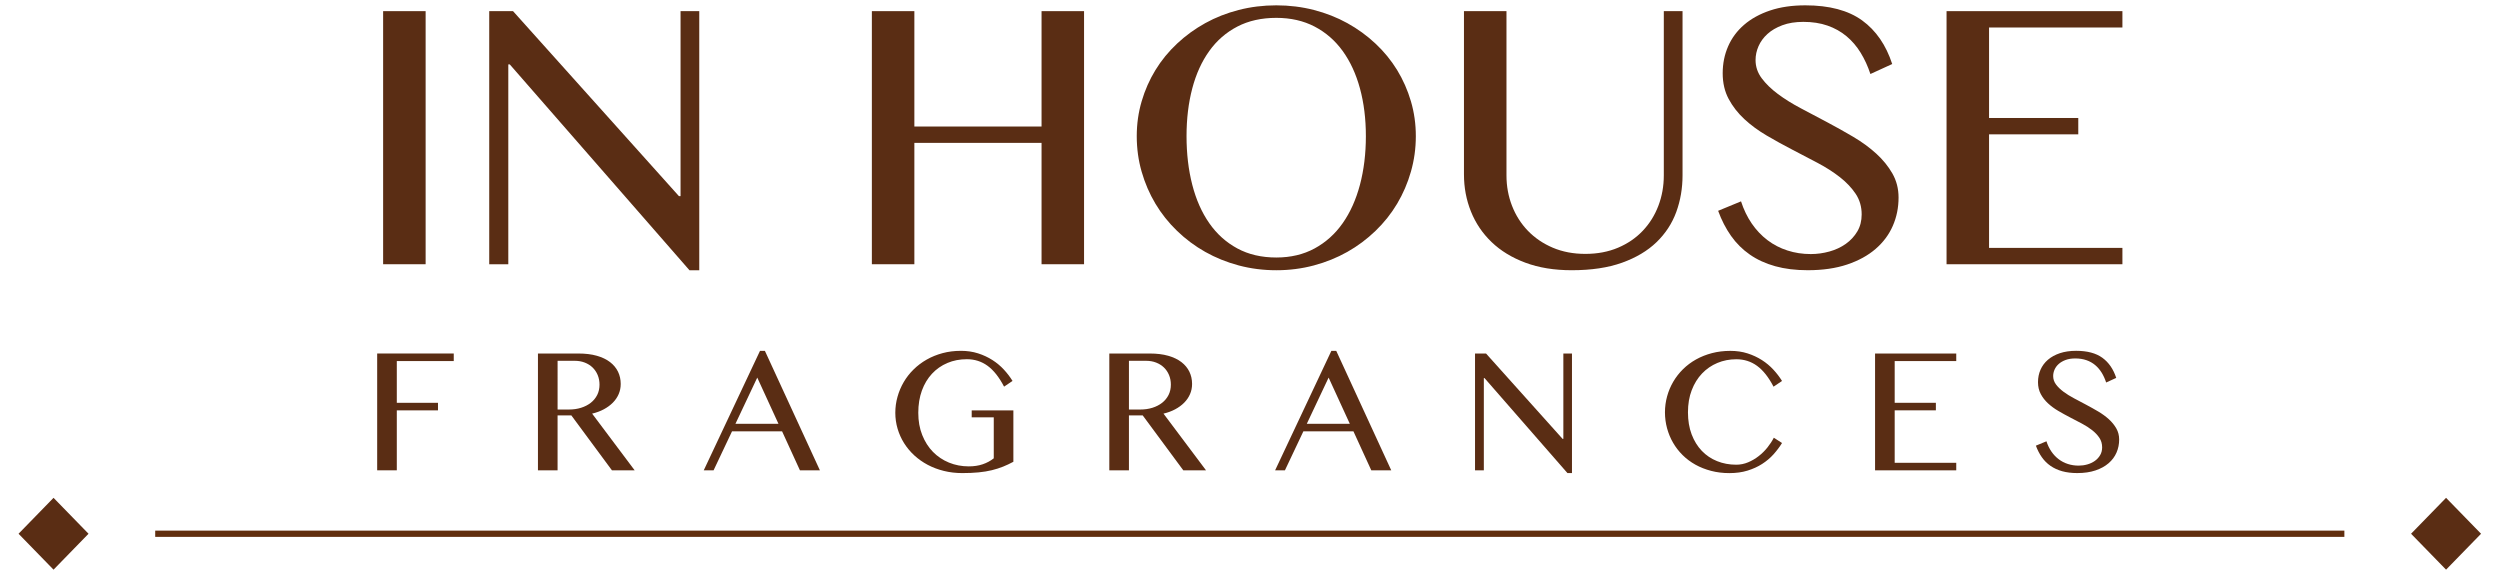
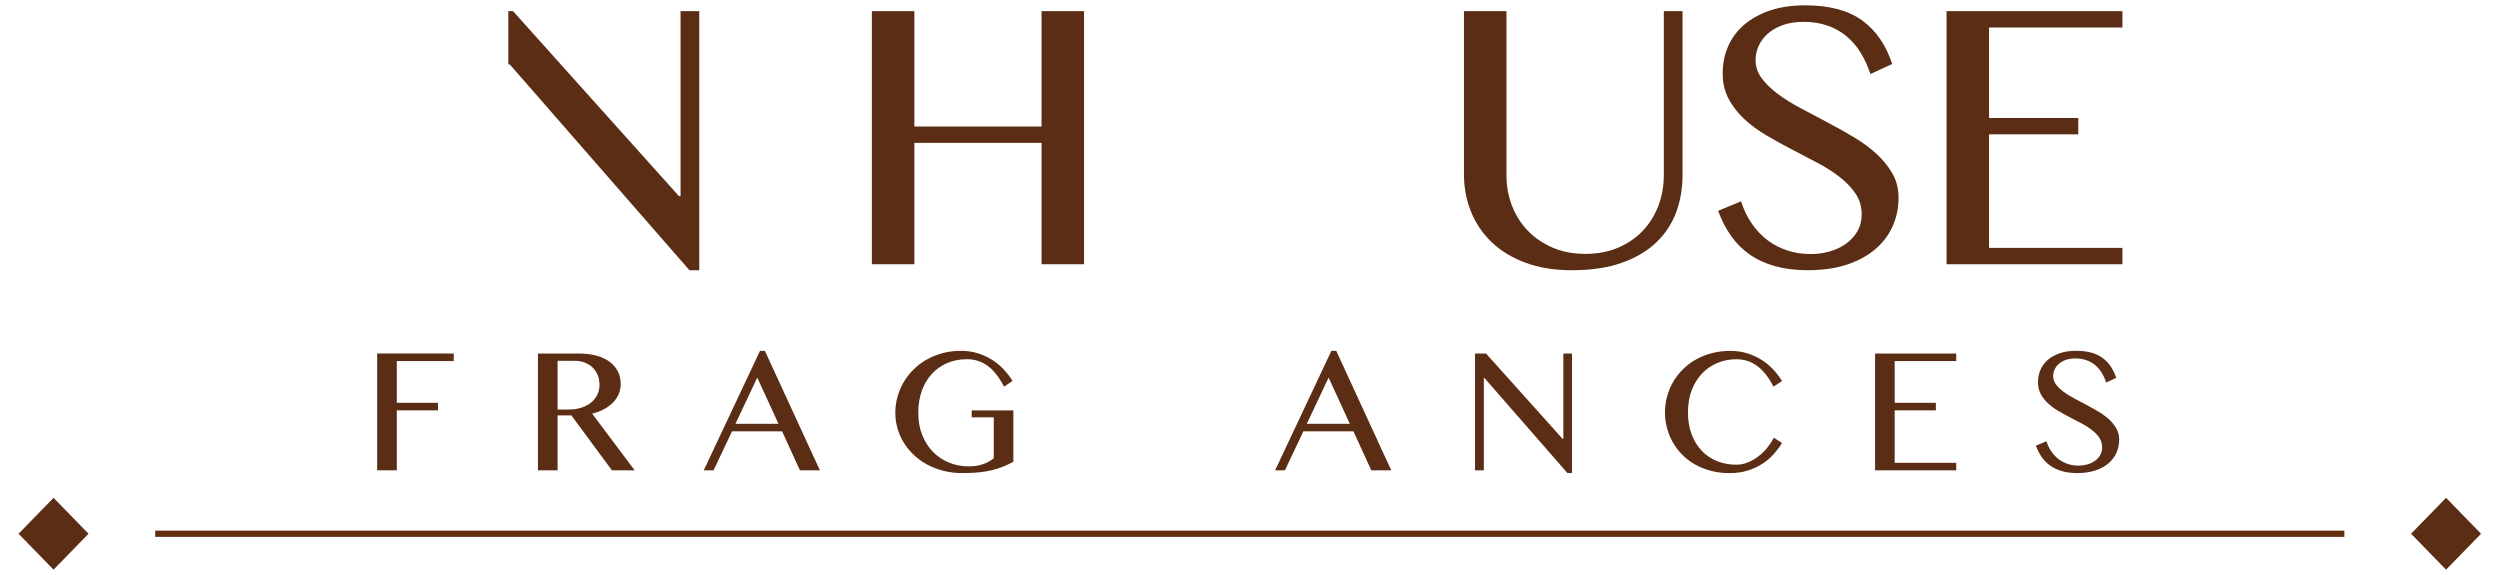
<svg xmlns="http://www.w3.org/2000/svg" version="1.1" id="Layer_1" x="0px" y="0px" width="200px" height="46px" viewBox="0 0 200 46" style="enable-background:new 0 0 200 46;" xml:space="preserve">
  <style type="text/css">
	.st0{fill:#5A2D14;}
	.st1{fill:none;stroke:#612E0E;stroke-width:0.5;stroke-miterlimit:10;}
</style>
  <g>
    <g>
      <g>
-         <path class="st0" d="M30.65,0.892h3.4v20.247h-3.4V0.892z" />
-         <path class="st0" d="M39.138,0.892h1.904l13.271,14.797h0.131V0.892h1.497v20.727h-0.784L40.78,5.15h-0.116v15.989h-1.526V0.892z     " />
+         <path class="st0" d="M39.138,0.892h1.904l13.271,14.797h0.131V0.892h1.497v20.727h-0.784L40.78,5.15h-0.116v15.989V0.892z     " />
        <path class="st0" d="M73.149,11.43v9.709h-3.4V0.892h3.4v9.23h10.175v-9.23h3.4v20.247h-3.4V11.43H73.149z" />
-         <path class="st0" d="M102.104,21.619c-1.047,0-2.05-0.129-3.01-0.385c-0.958-0.257-1.851-0.618-2.674-1.082     c-0.824-0.465-1.575-1.025-2.252-1.679c-0.679-0.654-1.255-1.378-1.731-2.173c-0.474-0.795-0.842-1.647-1.104-2.558     c-0.263-0.911-0.393-1.861-0.393-2.849c0-0.969,0.131-1.899,0.393-2.791c0.261-0.892,0.63-1.725,1.104-2.5     c0.475-0.775,1.052-1.48,1.731-2.115c0.677-0.635,1.428-1.179,2.252-1.636c0.824-0.455,1.716-0.807,2.674-1.053     c0.96-0.247,1.963-0.371,3.01-0.371c1.045,0,2.049,0.124,3.008,0.371c0.958,0.247,1.851,0.599,2.674,1.053     c0.824,0.456,1.574,1.001,2.252,1.636s1.255,1.34,1.731,2.115c0.474,0.776,0.842,1.608,1.104,2.5     c0.263,0.892,0.393,1.822,0.393,2.791c0,0.979-0.131,1.926-0.393,2.841c-0.261,0.915-0.63,1.771-1.104,2.566     c-0.475,0.795-1.052,1.519-1.731,2.173c-0.679,0.654-1.428,1.214-2.252,1.679c-0.824,0.465-1.716,0.826-2.674,1.082     C104.152,21.49,103.149,21.619,102.104,21.619z M102.104,20.601c1.152,0,2.174-0.242,3.067-0.727     c0.891-0.484,1.64-1.158,2.245-2.02c0.606-0.862,1.065-1.887,1.381-3.074c0.314-1.187,0.473-2.483,0.473-3.888     c0-1.385-0.158-2.657-0.473-3.816c-0.315-1.158-0.775-2.156-1.381-2.994s-1.354-1.49-2.245-1.955     c-0.892-0.465-1.914-0.698-3.067-0.698c-1.183,0-2.222,0.232-3.118,0.698s-1.645,1.117-2.245,1.955     c-0.602,0.838-1.055,1.836-1.36,2.994c-0.305,1.158-0.458,2.43-0.458,3.816c0,1.405,0.153,2.701,0.458,3.888     c0.305,1.187,0.758,2.212,1.36,3.074c0.601,0.863,1.349,1.536,2.245,2.02C99.882,20.359,100.921,20.601,102.104,20.601z" />
        <path class="st0" d="M117.118,0.892h3.4v13.139c0,0.863,0.148,1.675,0.444,2.435c0.296,0.761,0.719,1.427,1.271,1.999     c0.553,0.572,1.217,1.022,1.992,1.352c0.775,0.329,1.642,0.494,2.602,0.494c0.969,0,1.84-0.165,2.616-0.494     c0.775-0.329,1.434-0.78,1.976-1.352c0.543-0.572,0.96-1.238,1.25-1.999c0.29-0.76,0.436-1.572,0.436-2.435V0.892h1.498v13.139     c0,1.038-0.168,2.013-0.502,2.929c-0.335,0.915-0.861,1.72-1.577,2.412c-0.717,0.693-1.636,1.241-2.755,1.643     c-1.118,0.402-2.463,0.603-4.033,0.603c-1.395,0-2.631-0.201-3.707-0.603c-1.076-0.402-1.976-0.952-2.703-1.65     c-0.726-0.698-1.276-1.511-1.649-2.441c-0.374-0.931-0.56-1.919-0.56-2.966V0.892z" />
        <path class="st0" d="M144.864,20.325c0.504,0,1.001-0.068,1.49-0.204c0.488-0.135,0.924-0.339,1.308-0.61     c0.382-0.271,0.69-0.603,0.923-0.996c0.232-0.392,0.348-0.846,0.348-1.359c0-0.62-0.16-1.17-0.479-1.649     c-0.321-0.48-0.739-0.923-1.258-1.33c-0.519-0.407-1.111-0.787-1.781-1.141c-0.668-0.354-1.349-0.71-2.042-1.069     c-0.693-0.358-1.373-0.734-2.042-1.126c-0.668-0.393-1.262-0.828-1.779-1.308c-0.519-0.48-0.939-1.018-1.258-1.614     c-0.319-0.595-0.479-1.281-0.479-2.057c0-0.775,0.145-1.494,0.436-2.158c0.29-0.663,0.717-1.238,1.279-1.722     s1.253-0.865,2.071-1.141c0.818-0.276,1.761-0.414,2.828-0.414c1.918,0,3.432,0.403,4.542,1.207     c1.109,0.805,1.91,1.968,2.405,3.488l-1.744,0.799c-0.205-0.62-0.463-1.187-0.779-1.7c-0.314-0.514-0.692-0.954-1.133-1.323     c-0.442-0.368-0.948-0.651-1.519-0.85c-0.572-0.199-1.216-0.298-1.933-0.298c-0.64,0-1.2,0.09-1.679,0.269     c-0.481,0.18-0.878,0.412-1.192,0.698c-0.316,0.286-0.552,0.611-0.713,0.974c-0.16,0.364-0.239,0.734-0.239,1.112     c0,0.533,0.164,1.02,0.494,1.461s0.76,0.86,1.294,1.257c0.533,0.397,1.143,0.778,1.831,1.141c0.689,0.363,1.389,0.734,2.1,1.111     c0.713,0.378,1.412,0.77,2.102,1.177c0.688,0.407,1.298,0.853,1.831,1.337c0.532,0.484,0.964,1.015,1.294,1.591     c0.329,0.577,0.494,1.219,0.494,1.926c0,0.805-0.152,1.558-0.458,2.26c-0.305,0.703-0.763,1.318-1.373,1.846     c-0.611,0.529-1.369,0.945-2.274,1.25c-0.907,0.305-1.96,0.458-3.162,0.458c-0.969,0-1.836-0.107-2.602-0.32     s-1.442-0.523-2.028-0.93c-0.586-0.407-1.088-0.906-1.505-1.497c-0.416-0.591-0.76-1.26-1.032-2.006l1.832-0.756     c0.213,0.659,0.499,1.249,0.857,1.773c0.359,0.523,0.779,0.967,1.258,1.33c0.479,0.364,1.012,0.64,1.599,0.828     C143.583,20.231,144.206,20.325,144.864,20.325z" />
        <path class="st0" d="M169.793,0.892V2.2h-10.669v7.239h7.138v1.308h-7.138v9.084h10.669v1.308h-14.069V0.892H169.793z" />
        <path class="st0" d="M36.3,28.281v0.604h-4.556v3.34h3.295v0.604h-3.295v4.796h-1.57v-9.345H36.3z" />
        <path class="st0" d="M43.036,28.281h3.234c0.564,0,1.056,0.06,1.478,0.181c0.424,0.121,0.775,0.29,1.057,0.507     c0.281,0.216,0.494,0.474,0.638,0.771c0.143,0.298,0.214,0.623,0.214,0.976c0,0.291-0.054,0.562-0.164,0.815     s-0.265,0.481-0.467,0.684c-0.201,0.203-0.442,0.38-0.723,0.53c-0.282,0.15-0.593,0.265-0.933,0.345l3.402,4.535h-1.818     l-3.247-4.394h-1.101v4.394h-1.57V28.281z M44.606,32.762h0.907c0.352,0,0.679-0.047,0.976-0.141     c0.297-0.094,0.556-0.227,0.775-0.399s0.389-0.381,0.514-0.627c0.123-0.246,0.183-0.521,0.183-0.825     c0-0.277-0.049-0.533-0.147-0.768c-0.099-0.235-0.235-0.436-0.409-0.604c-0.174-0.168-0.383-0.298-0.624-0.392     c-0.242-0.094-0.506-0.141-0.792-0.141h-1.382V32.762z" />
        <path class="st0" d="M61.191,28.067l4.401,9.559h-1.597l-1.428-3.119h-4.005l-1.476,3.119H56.3l4.501-9.559H61.191z      M58.836,33.903h3.441l-1.696-3.696L58.836,33.903z" />
        <path class="st0" d="M77.346,28.737c-0.564,0-1.082,0.1-1.556,0.302c-0.474,0.201-0.884,0.488-1.23,0.859     c-0.347,0.372-0.616,0.821-0.809,1.348c-0.191,0.528-0.288,1.121-0.288,1.778c0,0.657,0.104,1.25,0.315,1.777     c0.21,0.528,0.496,0.978,0.858,1.348c0.363,0.371,0.789,0.657,1.282,0.859c0.491,0.201,1.019,0.302,1.583,0.302     c0.412,0,0.783-0.055,1.114-0.168c0.33-0.112,0.626-0.271,0.886-0.476v-3.281h-1.765V32.83h3.334v4.112     c-0.273,0.148-0.548,0.278-0.825,0.389s-0.577,0.207-0.896,0.285c-0.319,0.078-0.673,0.136-1.06,0.174     c-0.387,0.038-0.824,0.057-1.311,0.057c-0.515,0-1.006-0.058-1.473-0.174c-0.467-0.116-0.899-0.279-1.295-0.49     c-0.395-0.21-0.752-0.463-1.073-0.758c-0.319-0.296-0.591-0.622-0.814-0.979c-0.224-0.358-0.396-0.741-0.516-1.15     c-0.121-0.409-0.182-0.833-0.182-1.271c0-0.438,0.058-0.865,0.176-1.282c0.116-0.416,0.281-0.807,0.496-1.174     c0.214-0.367,0.477-0.704,0.788-1.01c0.31-0.306,0.66-0.57,1.049-0.791c0.389-0.222,0.813-0.393,1.271-0.517     c0.458-0.123,0.946-0.184,1.465-0.184c0.498,0,0.954,0.067,1.373,0.201c0.417,0.134,0.8,0.312,1.147,0.533     c0.346,0.221,0.653,0.477,0.921,0.768c0.269,0.291,0.499,0.593,0.692,0.906l-0.677,0.457c-0.395-0.756-0.833-1.311-1.315-1.664     C78.527,28.914,77.973,28.737,77.346,28.737z" />
-         <path class="st0" d="M88.745,28.281h3.234c0.564,0,1.056,0.06,1.478,0.181c0.424,0.121,0.775,0.29,1.057,0.507     c0.281,0.216,0.494,0.474,0.638,0.771c0.143,0.298,0.214,0.623,0.214,0.976c0,0.291-0.054,0.562-0.164,0.815     s-0.265,0.481-0.467,0.684c-0.201,0.203-0.442,0.38-0.723,0.53c-0.282,0.15-0.593,0.265-0.933,0.345l3.402,4.535h-1.818     l-3.247-4.394h-1.101v4.394h-1.57V28.281z M90.314,32.762h0.907c0.352,0,0.679-0.047,0.976-0.141     c0.297-0.094,0.556-0.227,0.775-0.399s0.389-0.381,0.514-0.627c0.123-0.246,0.183-0.521,0.183-0.825     c0-0.277-0.049-0.533-0.147-0.768c-0.099-0.235-0.235-0.436-0.409-0.604c-0.174-0.168-0.383-0.298-0.624-0.392     c-0.242-0.094-0.506-0.141-0.792-0.141h-1.382V32.762z" />
        <path class="st0" d="M106.899,28.067l4.401,9.559h-1.597l-1.428-3.119h-4.005l-1.476,3.119h-0.785l4.501-9.559H106.899z      M104.544,33.903h3.441l-1.696-3.696L104.544,33.903z" />
        <path class="st0" d="M118.003,28.281h0.879l6.125,6.829h0.061v-6.829h0.69v9.566h-0.362l-6.635-7.6h-0.054v7.379h-0.705V28.281z" />
        <path class="st0" d="M135.037,32.984c0,0.657,0.098,1.245,0.294,1.764c0.198,0.519,0.467,0.958,0.812,1.318     c0.345,0.36,0.752,0.635,1.225,0.825c0.471,0.19,0.982,0.285,1.533,0.285c0.326,0,0.642-0.064,0.946-0.191     c0.304-0.127,0.586-0.292,0.847-0.496c0.263-0.203,0.496-0.434,0.701-0.691c0.206-0.257,0.376-0.517,0.511-0.781l0.657,0.423     c-0.193,0.313-0.42,0.614-0.681,0.906c-0.261,0.29-0.565,0.547-0.91,0.768c-0.345,0.222-0.733,0.399-1.167,0.533     c-0.434,0.135-0.919,0.201-1.456,0.201c-0.514,0-0.999-0.059-1.455-0.178c-0.457-0.118-0.877-0.284-1.258-0.496     c-0.383-0.213-0.725-0.469-1.027-0.768c-0.302-0.3-0.557-0.629-0.764-0.989c-0.209-0.36-0.368-0.746-0.48-1.157     c-0.111-0.412-0.168-0.836-0.168-1.275c0-0.438,0.058-0.865,0.172-1.278c0.114-0.413,0.277-0.803,0.49-1.167     c0.213-0.364,0.473-0.699,0.781-1.003c0.309-0.304,0.656-0.564,1.043-0.781c0.387-0.216,0.811-0.385,1.271-0.506     c0.461-0.121,0.953-0.181,1.476-0.181c0.496,0,0.954,0.067,1.373,0.201c0.417,0.134,0.8,0.312,1.147,0.533     c0.346,0.221,0.653,0.477,0.921,0.768c0.269,0.291,0.499,0.593,0.692,0.906l-0.679,0.457c-0.393-0.756-0.832-1.311-1.315-1.664     c-0.482-0.353-1.038-0.53-1.663-0.53c-0.541,0-1.047,0.098-1.515,0.295c-0.47,0.197-0.879,0.479-1.228,0.846     c-0.35,0.367-0.624,0.812-0.825,1.335C135.137,31.736,135.037,32.327,135.037,32.984z" />
        <path class="st0" d="M156.5,28.281v0.604h-4.925v3.34h3.295v0.604h-3.295v4.193h4.925v0.604h-6.495v-9.345H156.5z" />
        <path class="st0" d="M166.294,37.25c0.232,0,0.461-0.031,0.686-0.094c0.226-0.063,0.428-0.157,0.605-0.282     c0.177-0.125,0.318-0.279,0.425-0.46c0.108-0.181,0.161-0.39,0.161-0.627c0-0.286-0.073-0.54-0.22-0.761     c-0.148-0.222-0.342-0.426-0.581-0.614c-0.239-0.188-0.514-0.364-0.821-0.527c-0.309-0.164-0.623-0.328-0.943-0.493     c-0.321-0.166-0.635-0.339-0.943-0.52c-0.309-0.181-0.583-0.382-0.822-0.604c-0.239-0.221-0.433-0.469-0.579-0.745     c-0.148-0.275-0.222-0.591-0.222-0.949s0.067-0.69,0.201-0.996c0.135-0.306,0.331-0.572,0.59-0.795     c0.26-0.224,0.578-0.399,0.957-0.527c0.378-0.127,0.812-0.191,1.304-0.191c0.886,0,1.584,0.185,2.096,0.556     c0.512,0.372,0.882,0.908,1.11,1.61l-0.805,0.369c-0.094-0.286-0.213-0.548-0.358-0.785c-0.147-0.237-0.321-0.44-0.524-0.611     c-0.203-0.17-0.437-0.3-0.701-0.392c-0.264-0.092-0.561-0.137-0.892-0.137c-0.294,0-0.553,0.041-0.775,0.124     c-0.22,0.083-0.404,0.19-0.549,0.321c-0.147,0.132-0.256,0.282-0.33,0.449c-0.073,0.168-0.11,0.339-0.11,0.514     c0,0.246,0.075,0.471,0.227,0.674c0.153,0.204,0.351,0.397,0.598,0.581c0.246,0.183,0.527,0.358,0.845,0.526     c0.318,0.168,0.64,0.339,0.969,0.514c0.329,0.174,0.652,0.356,0.97,0.543c0.317,0.188,0.599,0.394,0.845,0.617     c0.246,0.224,0.445,0.469,0.597,0.735c0.152,0.266,0.228,0.562,0.228,0.889c0,0.371-0.07,0.719-0.211,1.043     c-0.141,0.325-0.352,0.609-0.634,0.852c-0.282,0.244-0.632,0.436-1.051,0.577c-0.417,0.141-0.904,0.211-1.459,0.211     c-0.448,0-0.847-0.049-1.201-0.147c-0.352-0.098-0.665-0.242-0.935-0.43c-0.271-0.187-0.503-0.418-0.694-0.691     c-0.193-0.273-0.351-0.581-0.477-0.925l0.845-0.349c0.099,0.304,0.231,0.577,0.396,0.818c0.165,0.242,0.359,0.446,0.581,0.614     c0.22,0.168,0.466,0.296,0.738,0.383C165.702,37.207,165.989,37.25,166.294,37.25z" />
      </g>
    </g>
    <g>
      <g>
        <line class="st1" x1="12.417" y1="42.7" x2="187.55" y2="42.7" />
      </g>
      <g>
        <polygon class="st0" points="1.484,42.7 4.283,39.826 7.082,42.7 4.283,45.573    " />
        <polygon class="st0" points="192.885,42.7 195.685,39.826 198.484,42.7 195.685,45.573    " />
      </g>
    </g>
  </g>
</svg>